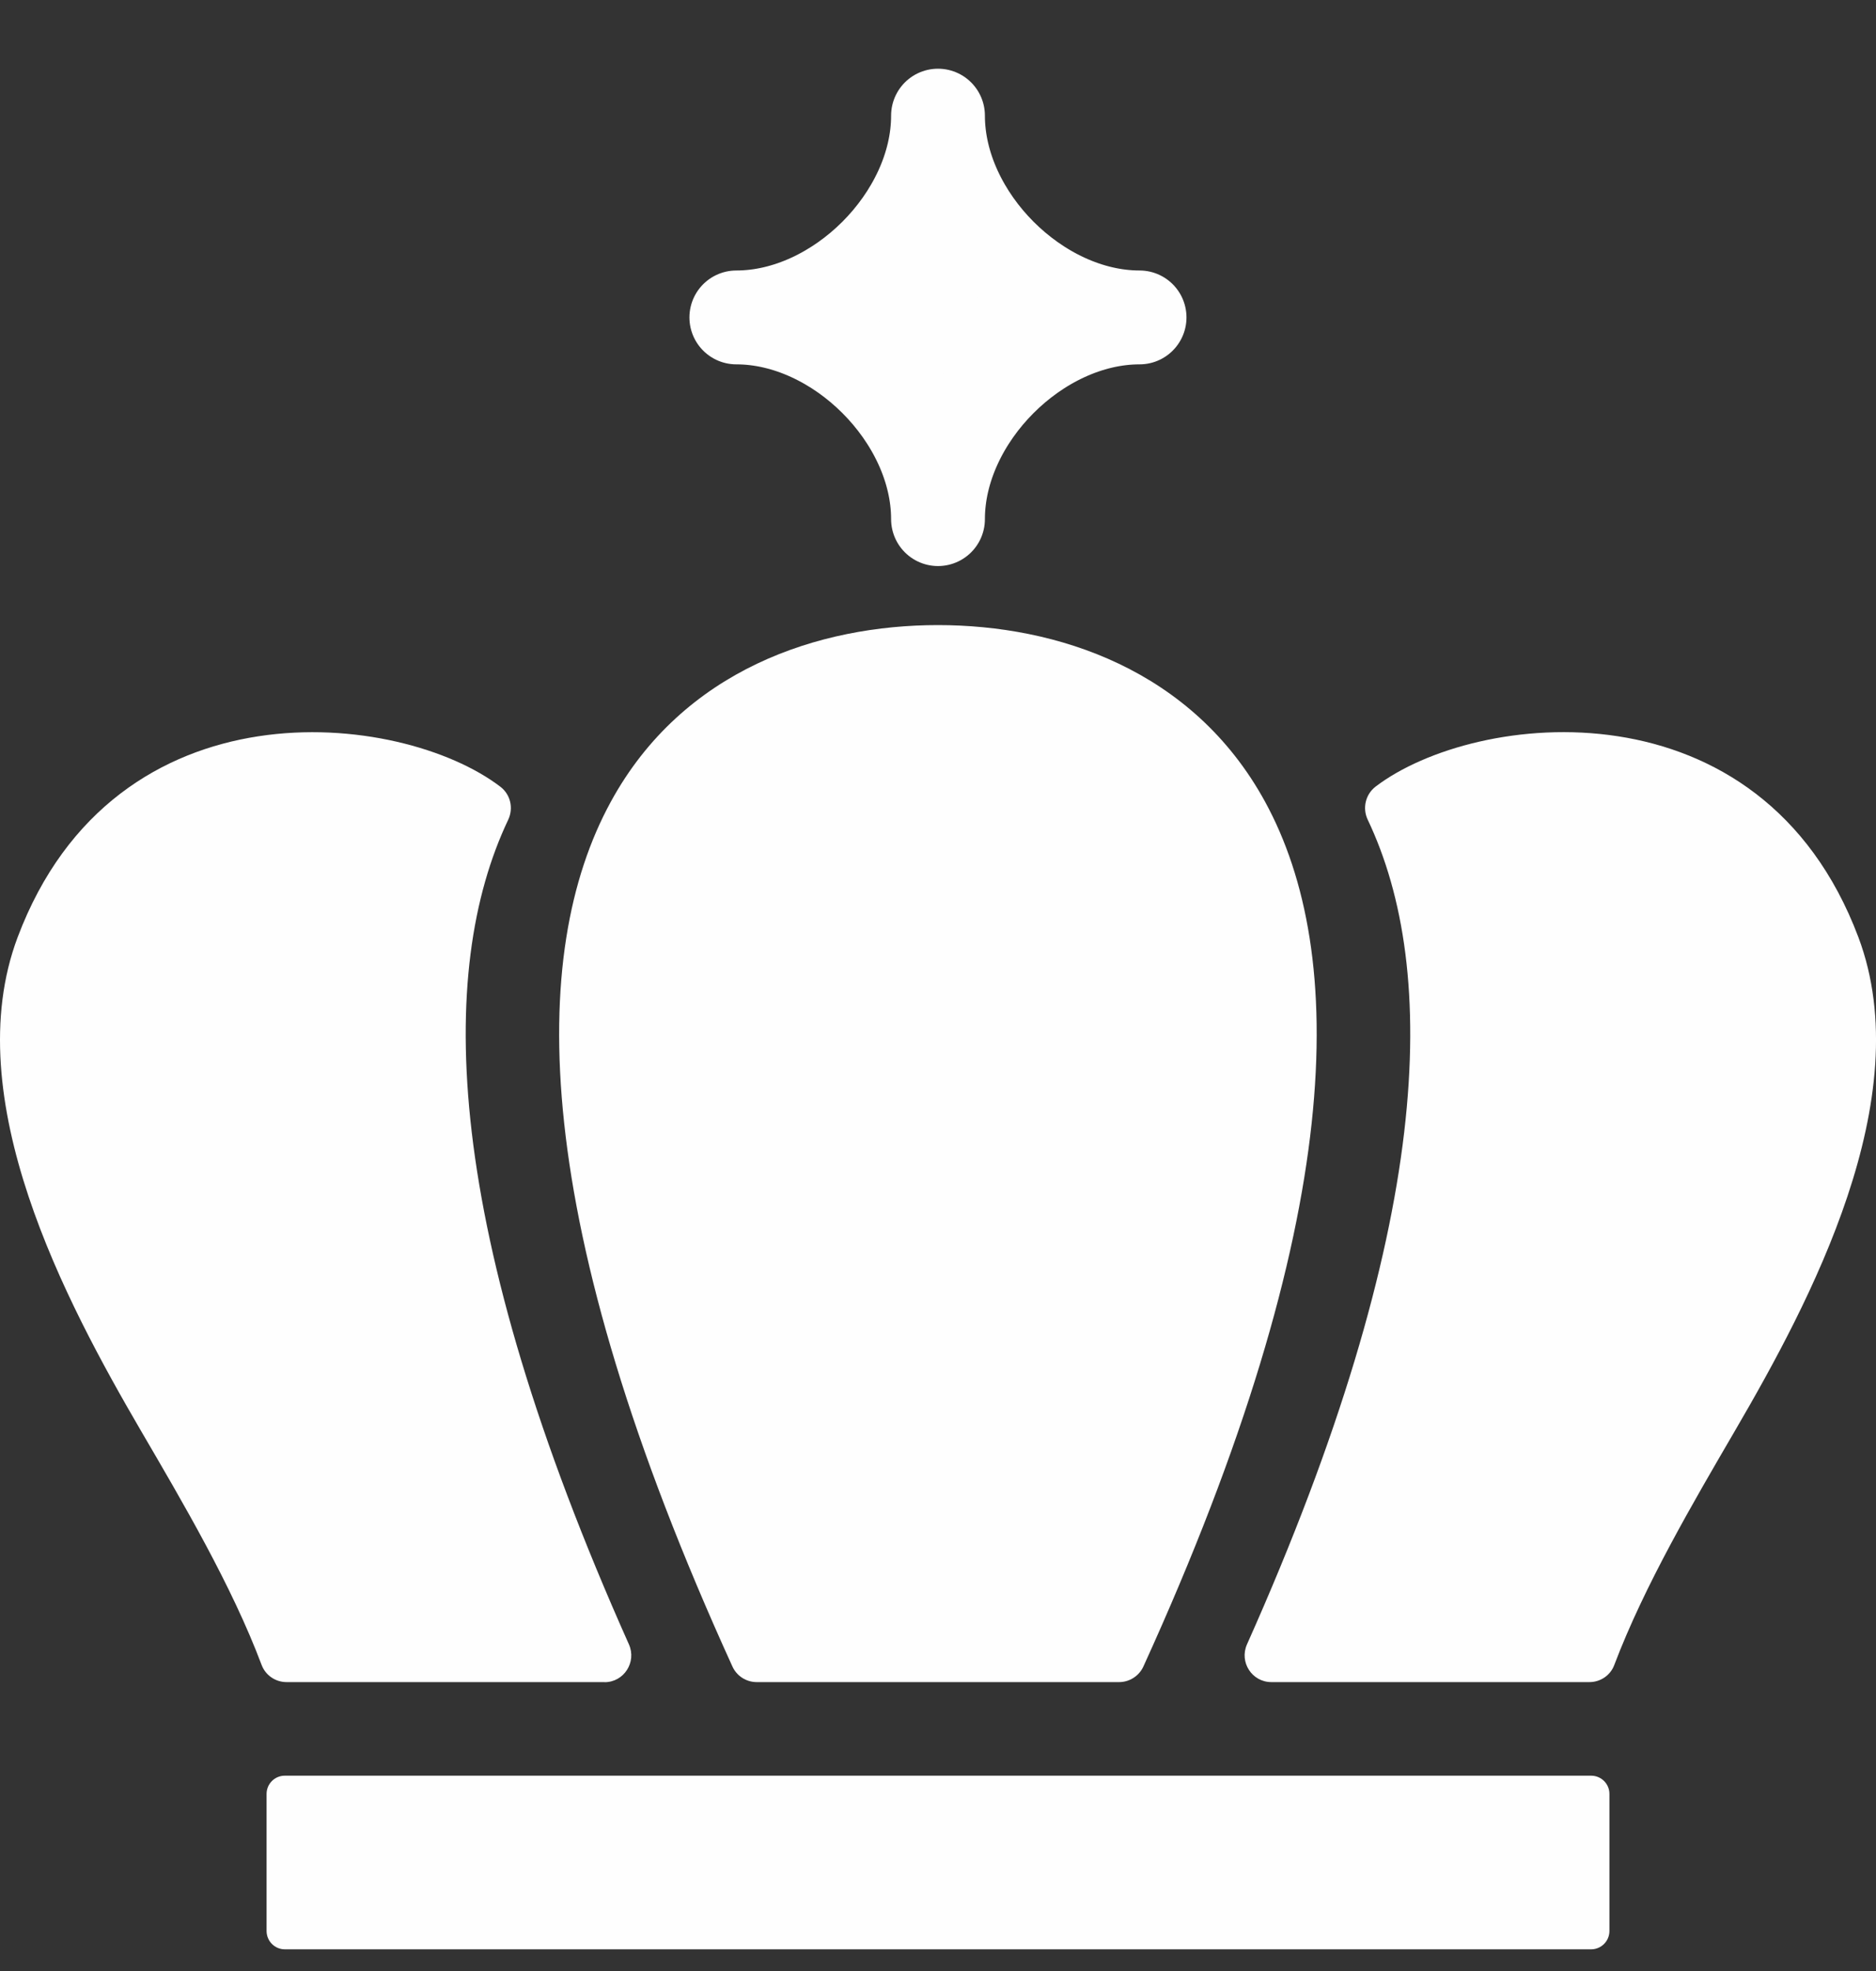
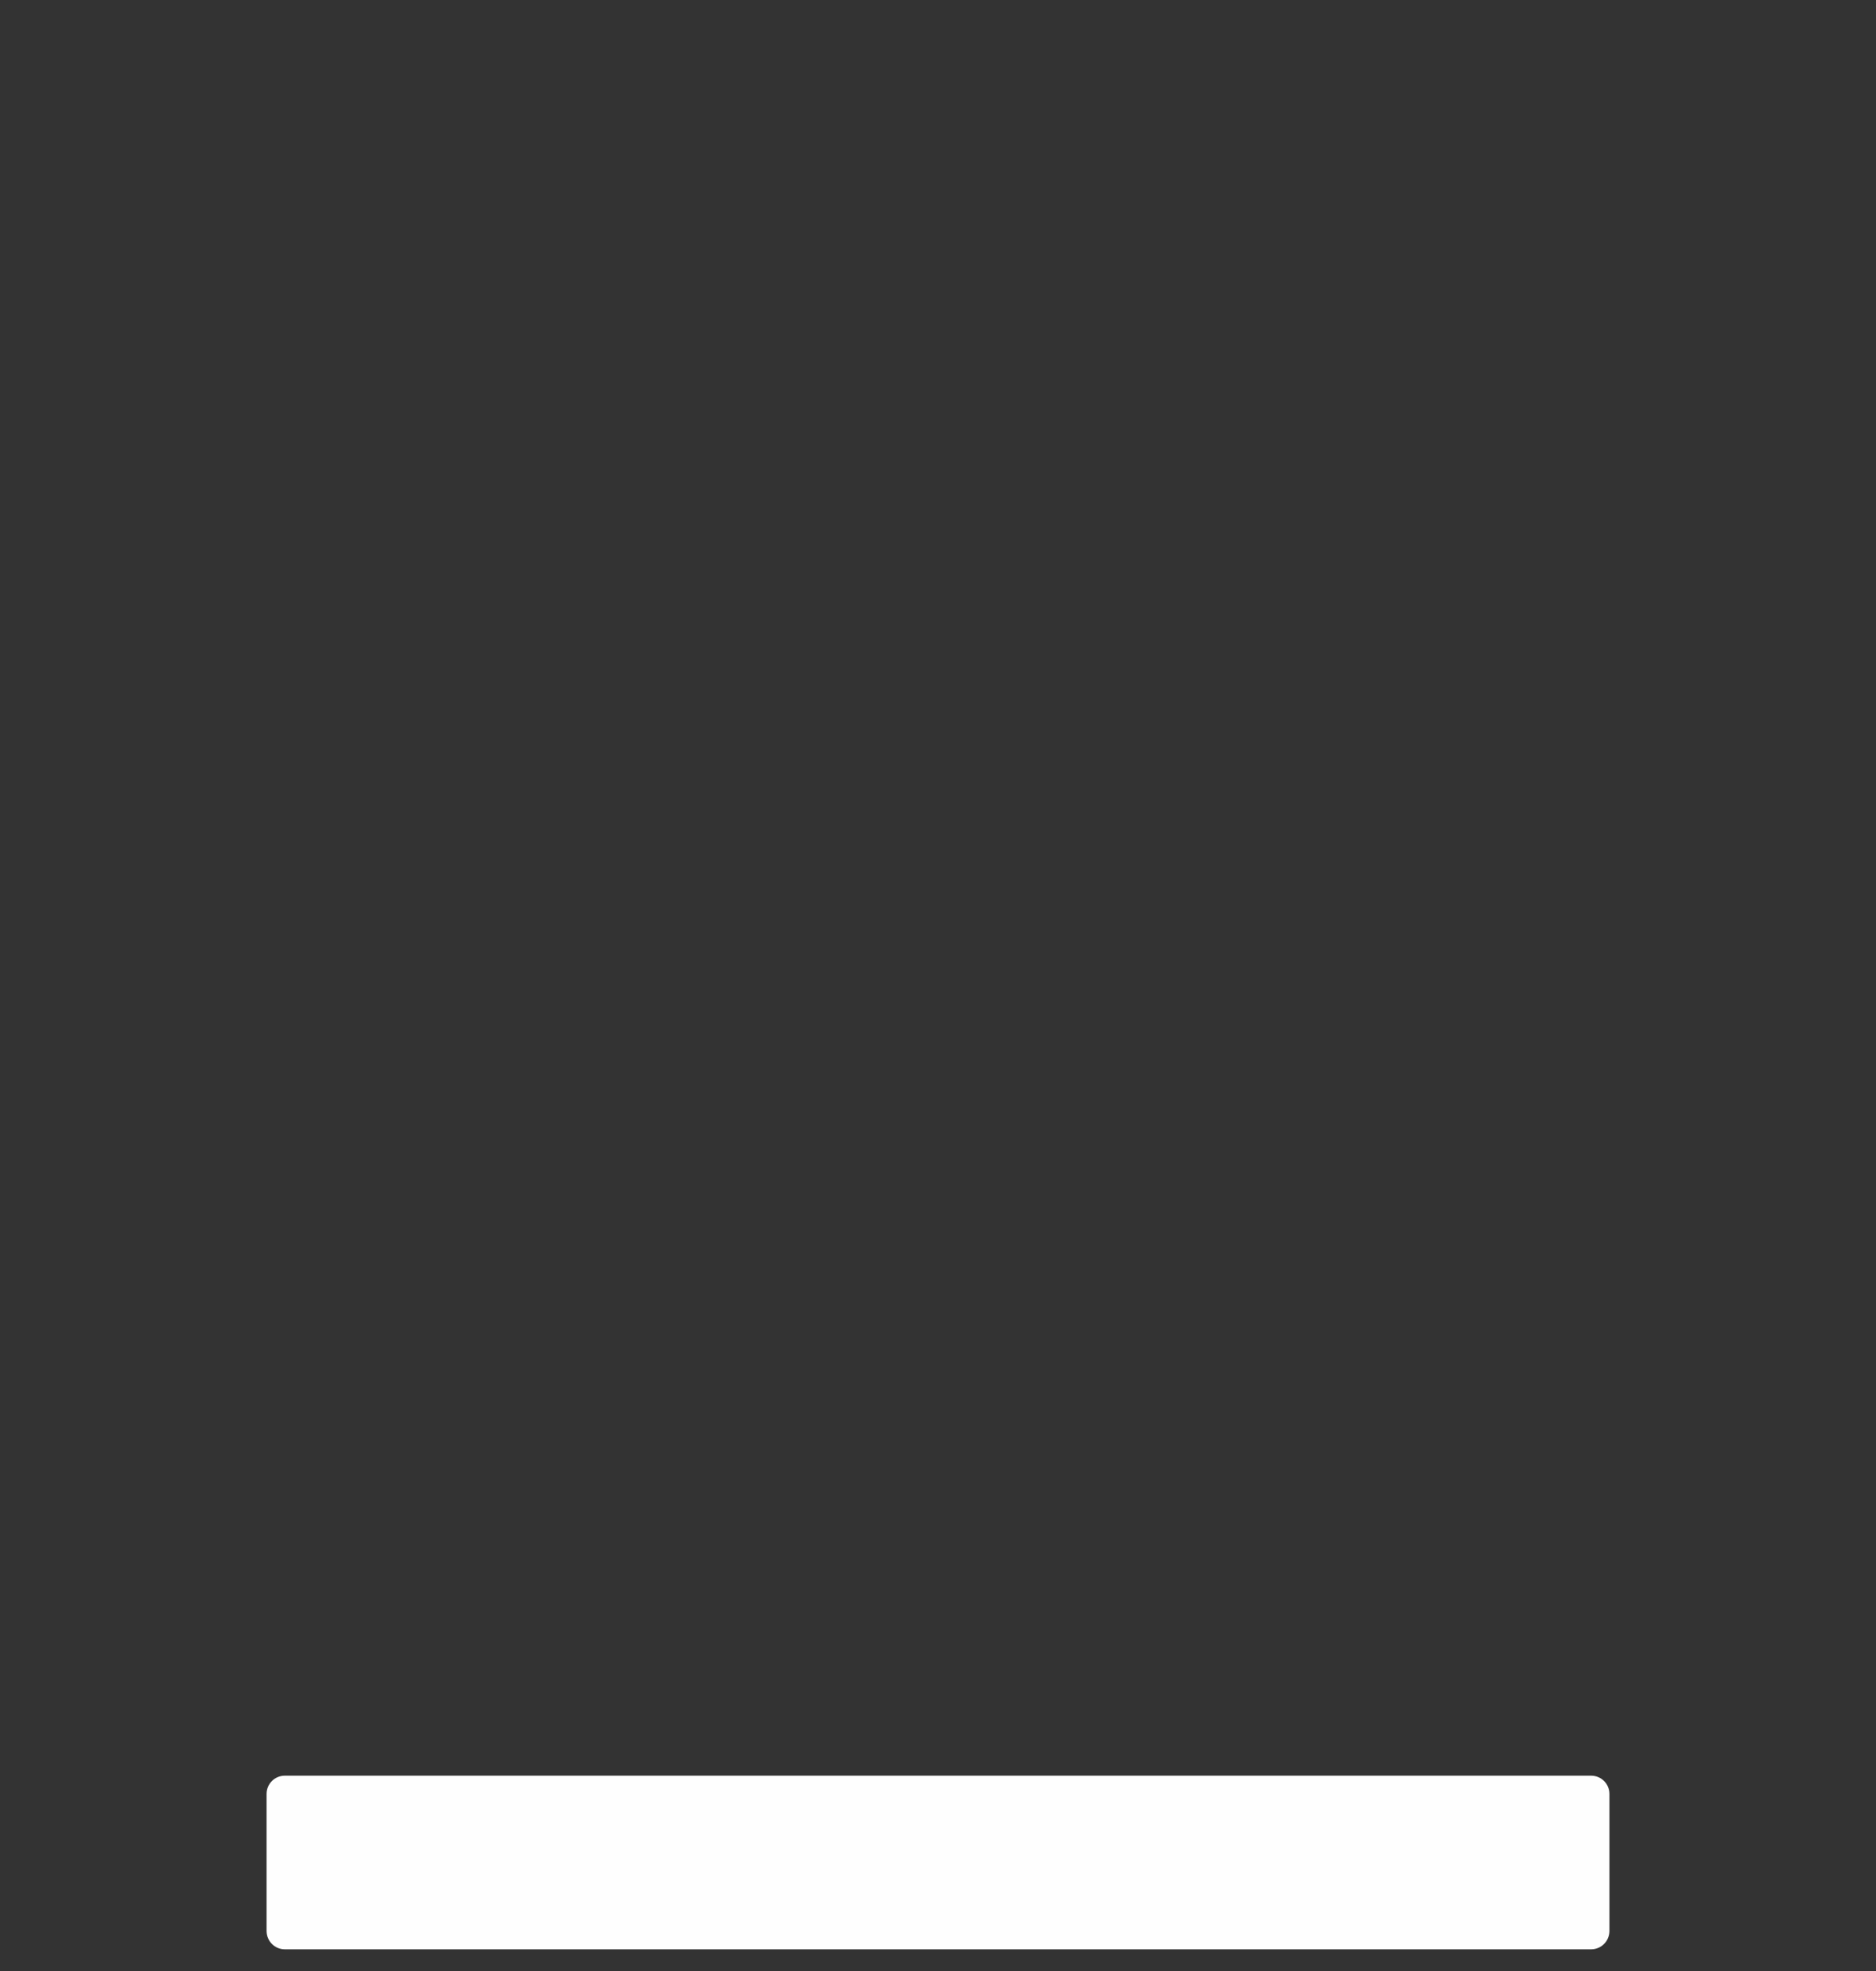
<svg xmlns="http://www.w3.org/2000/svg" width="20" height="21" viewBox="0 0 20 21" fill="none">
  <rect x="0" y="0" width="20" height="21" fill="#333333" stroke="none" />
-   <path d="M6.446 17.922H3.055C2.937 17.922 2.831 17.85 2.789 17.739C2.471 16.894 1.946 16.003 1.502 15.243C0.705 13.876 -0.458 11.703 0.188 9.986C1.228 7.226 4.272 7.571 5.334 8.382C5.443 8.465 5.476 8.611 5.418 8.734C4.652 10.346 4.719 13.077 6.705 17.52C6.789 17.709 6.652 17.923 6.445 17.923L6.446 17.922Z" fill="#FEFEFE" />
-   <path d="M11.932 17.922H8.067C7.956 17.922 7.854 17.857 7.808 17.755C5.635 12.991 5.631 10.155 6.511 8.544C7.283 7.129 8.737 6.66 9.999 6.66C11.262 6.66 12.715 7.129 13.488 8.544C14.367 10.155 14.363 12.991 12.19 17.755C12.144 17.856 12.042 17.922 11.931 17.922H11.932Z" fill="#FEFEFE" />
-   <path d="M18.497 15.243C18.054 16.003 17.53 16.894 17.21 17.739C17.169 17.85 17.062 17.922 16.945 17.922H13.554C13.347 17.922 13.21 17.709 13.294 17.52C15.28 13.076 15.348 10.345 14.581 8.733C14.523 8.611 14.557 8.464 14.665 8.381C15.727 7.571 18.772 7.225 19.812 9.985C20.459 11.702 19.294 13.876 18.497 15.243L18.497 15.243Z" fill="#FEFEFE" />
  <path d="M16.963 18.919H3.036C2.929 18.919 2.842 19.006 2.842 19.113V20.574C2.842 20.681 2.929 20.769 3.036 20.769H16.963C17.071 20.769 17.158 20.681 17.158 20.574V19.113C17.158 19.006 17.071 18.919 16.963 18.919Z" fill="#FEFEFE" />
-   <path d="M10 5.531C10 4.44 8.941 3.382 7.85 3.382C8.941 3.382 10 2.323 10 1.232C10 2.323 11.058 3.382 12.149 3.382C11.058 3.382 10 4.44 10 5.531Z" fill="#FEFEFE" stroke="#FEFEFE" stroke-linecap="round" stroke-linejoin="round" />
</svg>